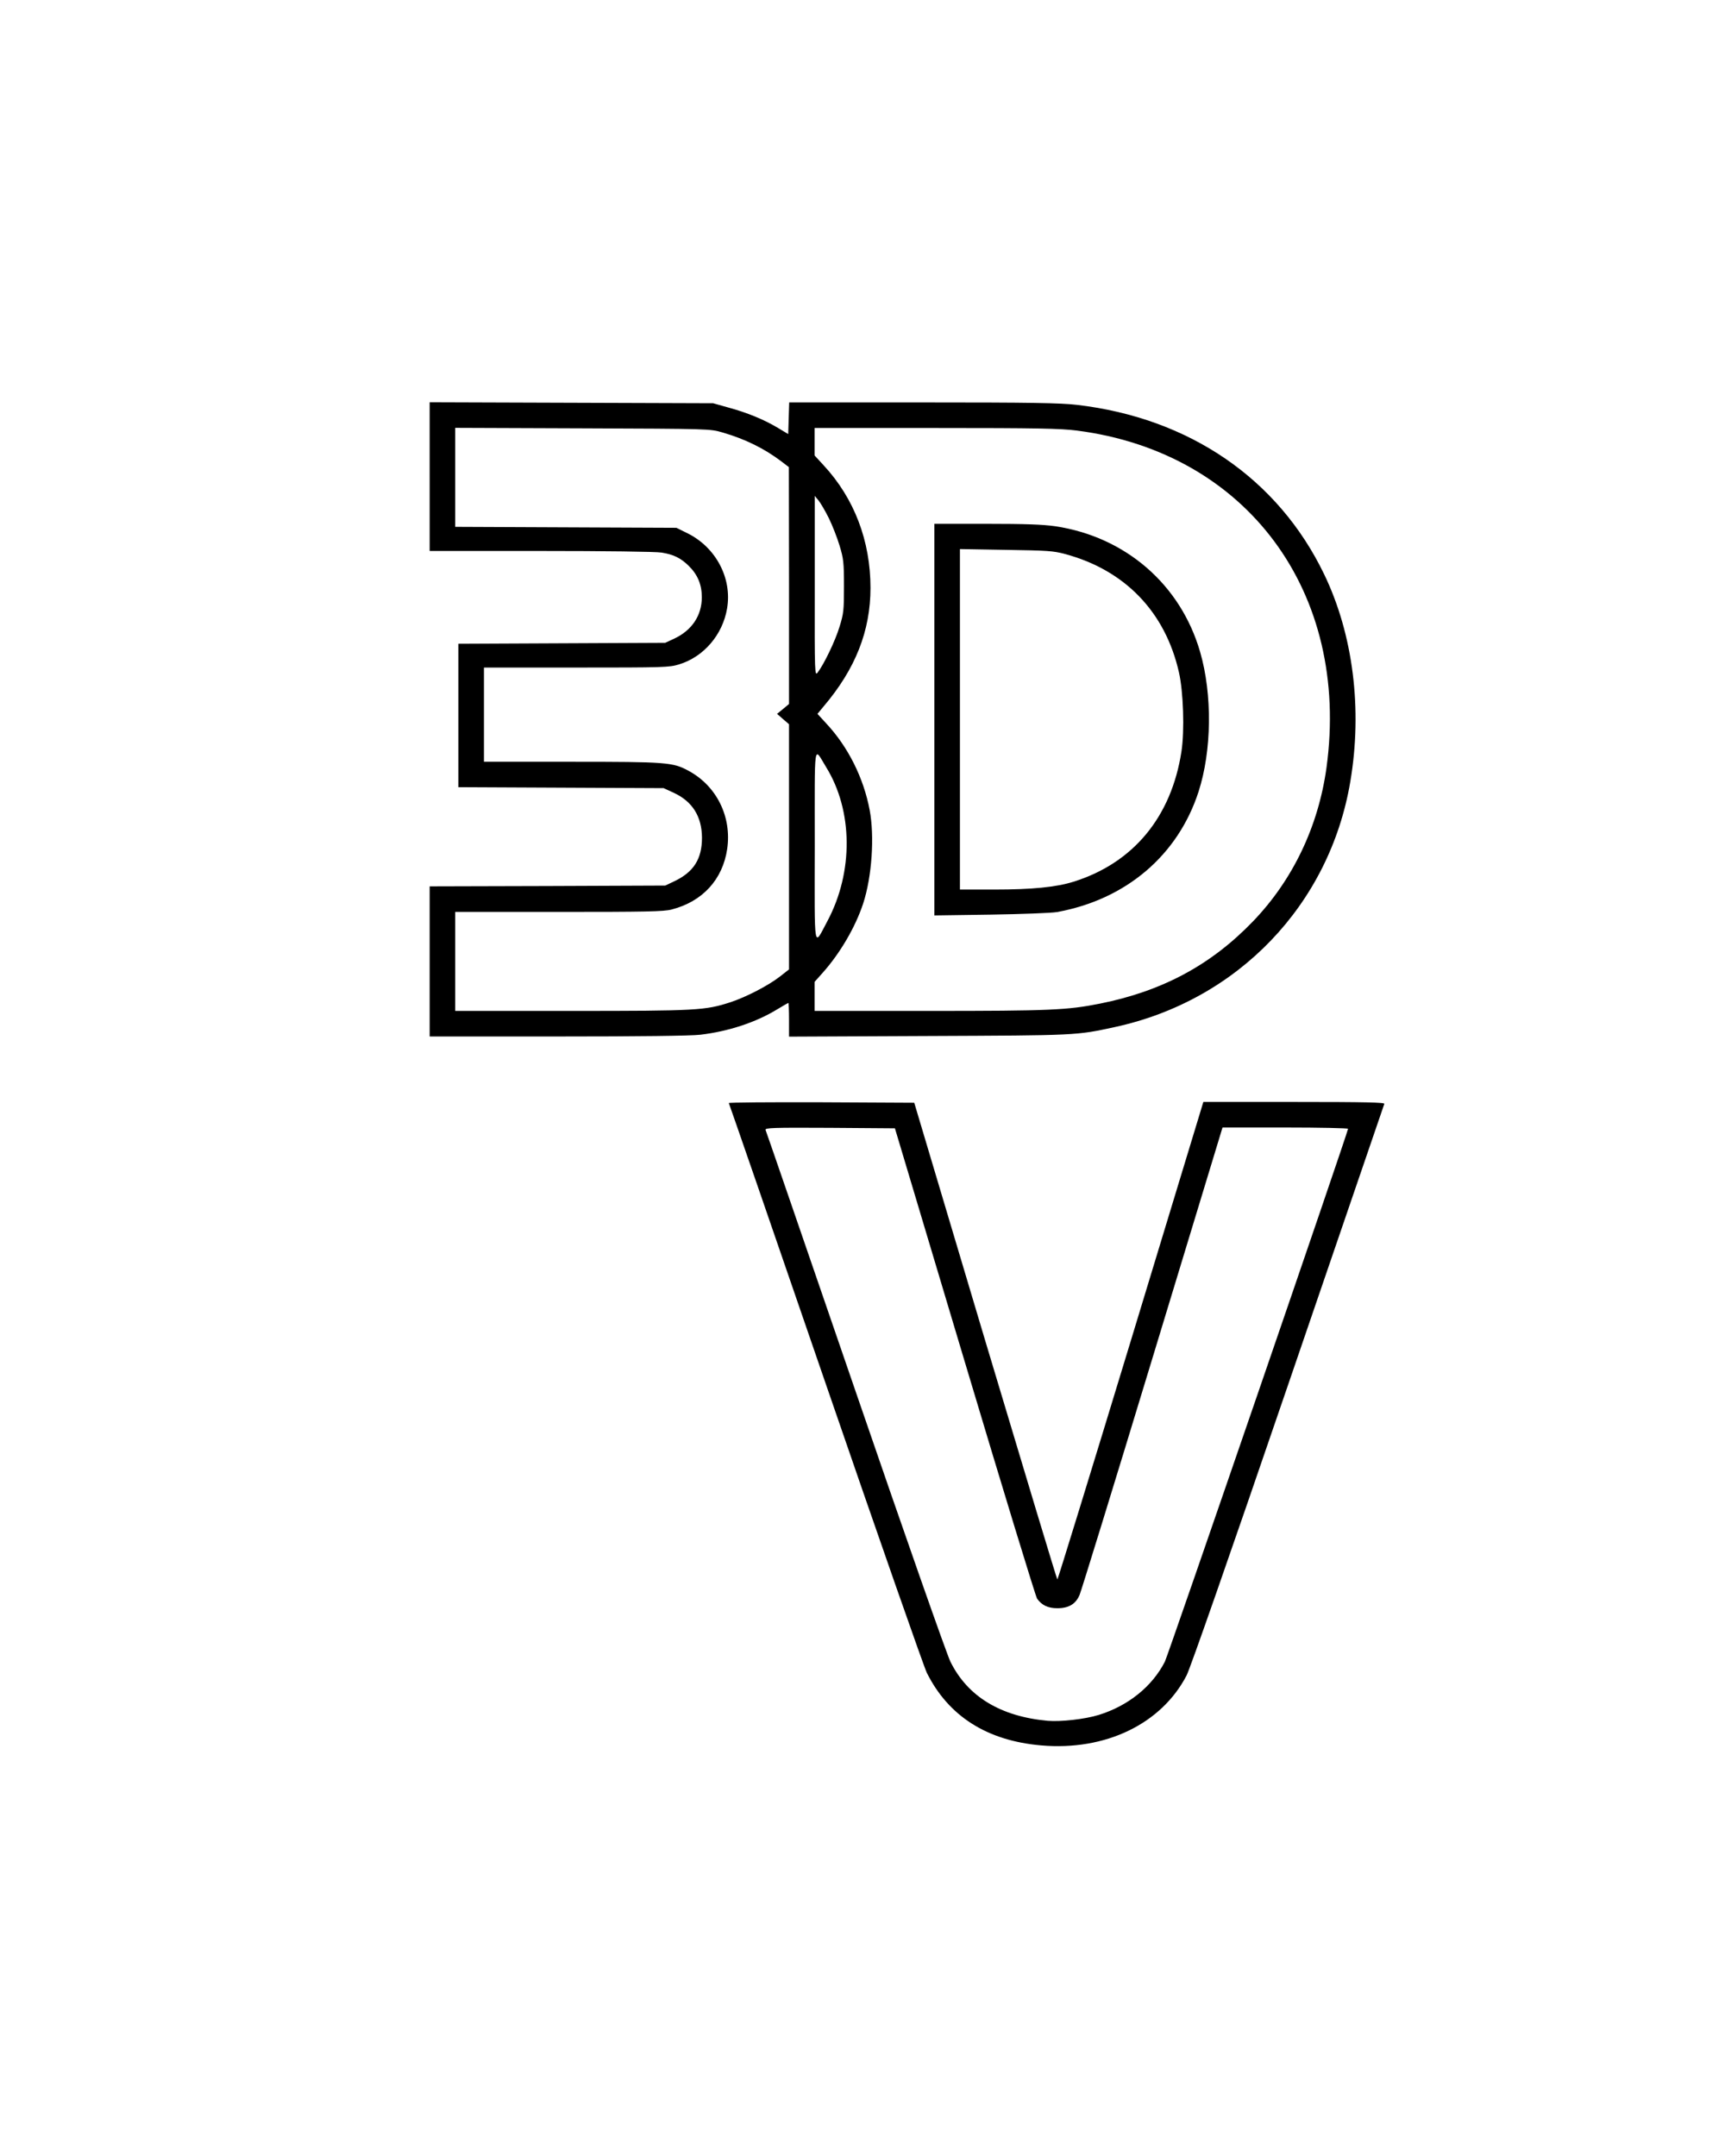
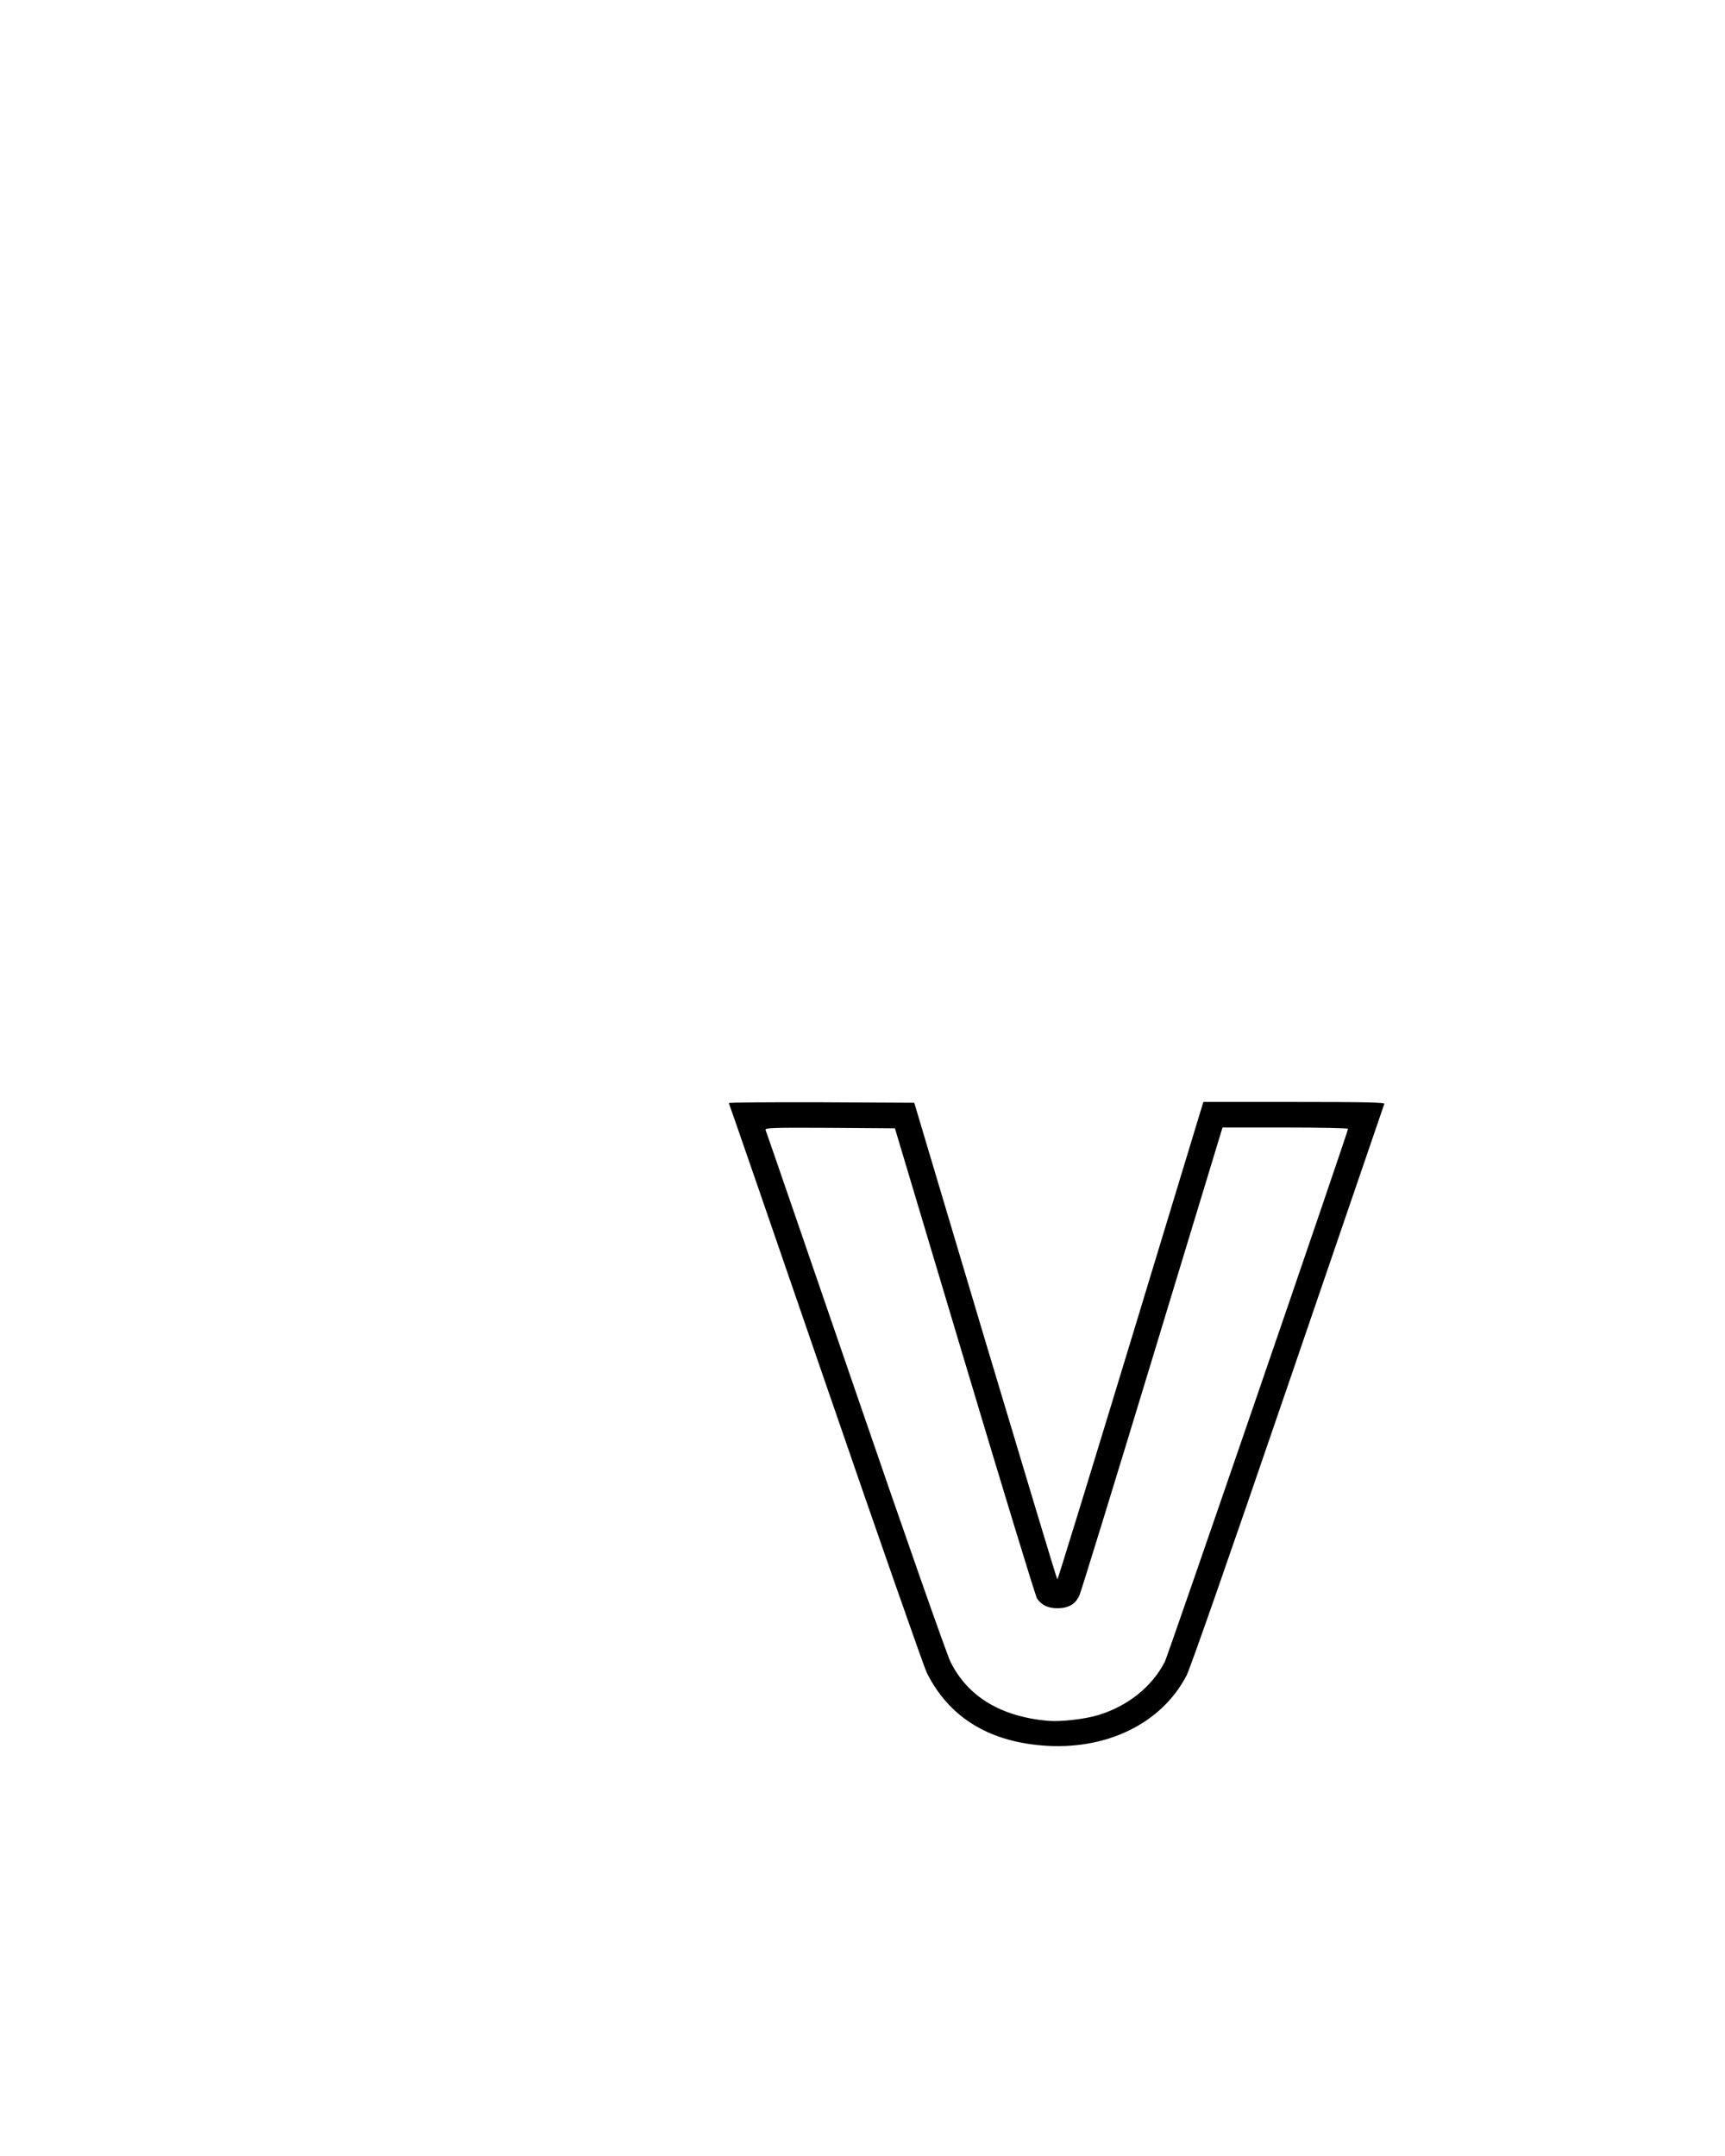
<svg xmlns="http://www.w3.org/2000/svg" version="1.0" width="1080" height="1350" viewBox="0 0 1080 1350" preserveAspectRatio="xMidYMid meet">
  <g transform="translate(0,1350) scale(0.1,-0.1)" fill="#000000" stroke="none">
-     <path d="M2690 10515 l0 -465 698 0 c387 0 723 -4 754 -10 75 -12 118 -33 169 -82 57 -56 83 -118 83 -198 0 -114 -62 -207 -173 -259 l-56 -26 -647 -3 -648 -3 0 -449 0 -449 643 -3 642 -3 63 -29 c117 -54 176 -148 177 -281 0 -134 -52 -216 -175 -274 l-55 -26 -737 -3 -738 -2 0 -470 0 -470 803 0 c508 0 835 4 892 11 176 21 347 77 481 159 36 22 68 40 70 40 2 0 4 -48 4 -106 l0 -105 873 4 c931 4 923 3 1167 56 770 167 1344 766 1474 1536 77 454 18 923 -164 1300 -288 597 -844 978 -1548 1060 -103 12 -287 15 -964 15 l-837 0 -3 -99 -3 -99 -65 39 c-85 51 -191 95 -309 127 l-96 27 -887 3 -888 3 0 -466z m1834 277 c143 -42 259 -99 368 -181 l47 -36 1 -742 0 -741 -37 -31 -38 -31 38 -33 37 -32 0 -767 0 -768 -56 -44 c-73 -57 -210 -128 -309 -161 -160 -52 -209 -55 -997 -55 l-728 0 0 310 0 310 648 0 c549 0 657 2 707 15 194 50 320 188 348 380 29 201 -66 393 -241 488 -99 54 -137 57 -734 57 l-548 0 0 295 0 295 579 0 c549 0 582 1 643 20 154 47 272 185 300 349 33 190 -70 384 -248 472 l-69 34 -692 3 -693 3 0 310 0 310 798 -3 c796 -3 797 -3 876 -26z m2218 12 c1065 -137 1713 -1013 1563 -2111 -51 -368 -211 -703 -459 -961 -263 -274 -569 -438 -958 -516 -205 -41 -313 -46 -1070 -46 l-718 0 0 91 0 91 50 56 c110 123 206 288 254 434 55 168 72 420 41 585 -38 202 -135 396 -271 542 l-56 61 38 46 c200 235 294 474 294 743 0 294 -102 561 -293 767 l-57 62 0 86 0 86 759 0 c636 0 779 -3 883 -16z m-1553 -548 c22 -45 52 -121 67 -171 25 -82 28 -105 28 -255 0 -152 -2 -172 -28 -255 -26 -87 -97 -234 -136 -285 -19 -25 -20 -20 -19 540 l0 565 24 -29 c13 -16 42 -66 64 -110z m-17 -1559 c169 -273 172 -658 8 -965 -87 -163 -80 -208 -79 473 0 673 -8 621 71 492z" />
-     <path d="M5850 8994 l0 -1226 353 5 c193 3 380 10 414 16 432 78 758 355 887 754 83 257 87 608 10 874 -122 423 -467 722 -908 788 -77 11 -188 15 -430 15 l-326 0 0 -1226z m818 1037 c375 -101 627 -362 713 -740 28 -122 36 -365 16 -496 -63 -411 -302 -699 -676 -816 -109 -34 -259 -49 -493 -49 l-218 0 0 1066 0 1066 288 -5 c257 -4 296 -6 370 -26z" />
    <path d="M4563 6593 c3 -5 276 -795 607 -1758 331 -962 616 -1777 633 -1810 136 -272 378 -425 716 -454 402 -35 752 134 910 438 24 48 261 725 636 1821 329 960 600 1751 602 1758 4 9 -113 12 -564 12 l-569 0 -454 -1495 c-250 -822 -457 -1495 -460 -1495 -3 0 -205 672 -451 1493 l-445 1492 -583 3 c-320 1 -580 -1 -578 -5z m1477 -1619 c240 -803 444 -1471 453 -1484 29 -41 68 -60 127 -60 71 0 115 26 139 83 10 23 216 691 457 1485 l438 1442 393 0 c216 0 393 -4 393 -8 0 -19 -1128 -3300 -1147 -3337 -80 -156 -230 -276 -413 -333 -87 -27 -240 -44 -320 -37 -296 27 -501 152 -609 369 -23 46 -282 784 -596 1699 -306 890 -558 1624 -562 1632 -5 13 45 15 402 13 l408 -3 437 -1461z" />
  </g>
</svg>